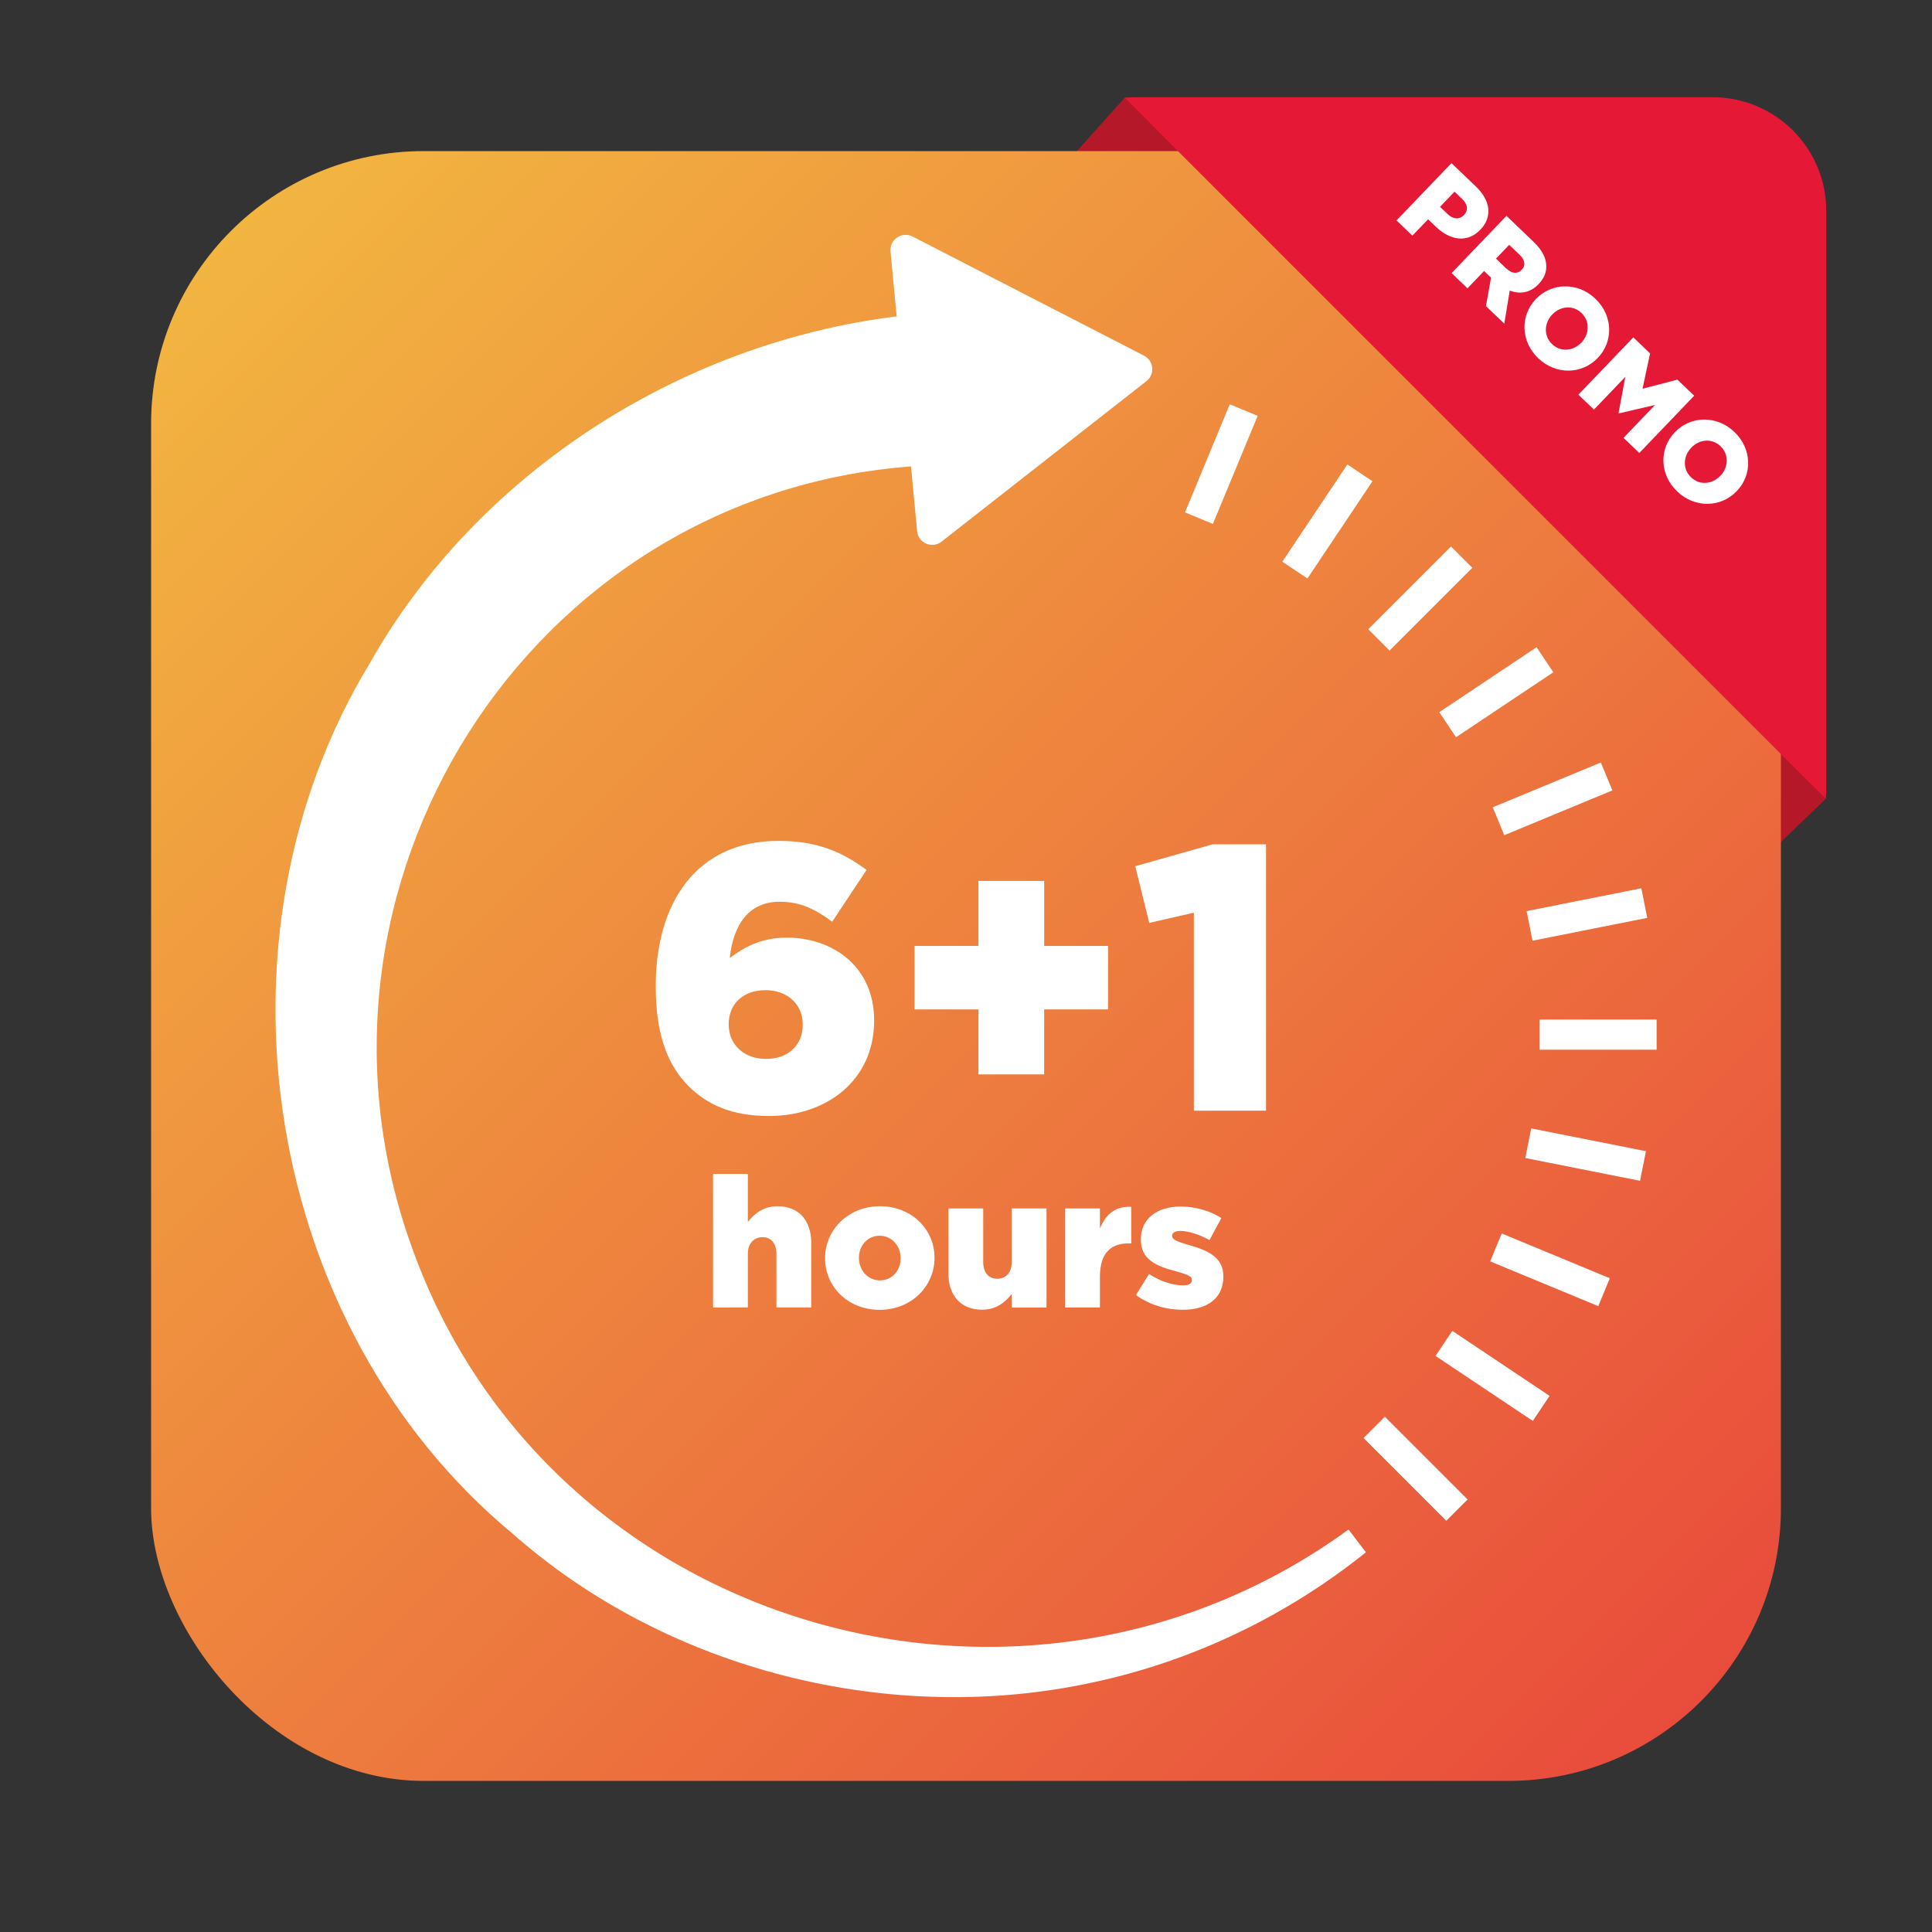
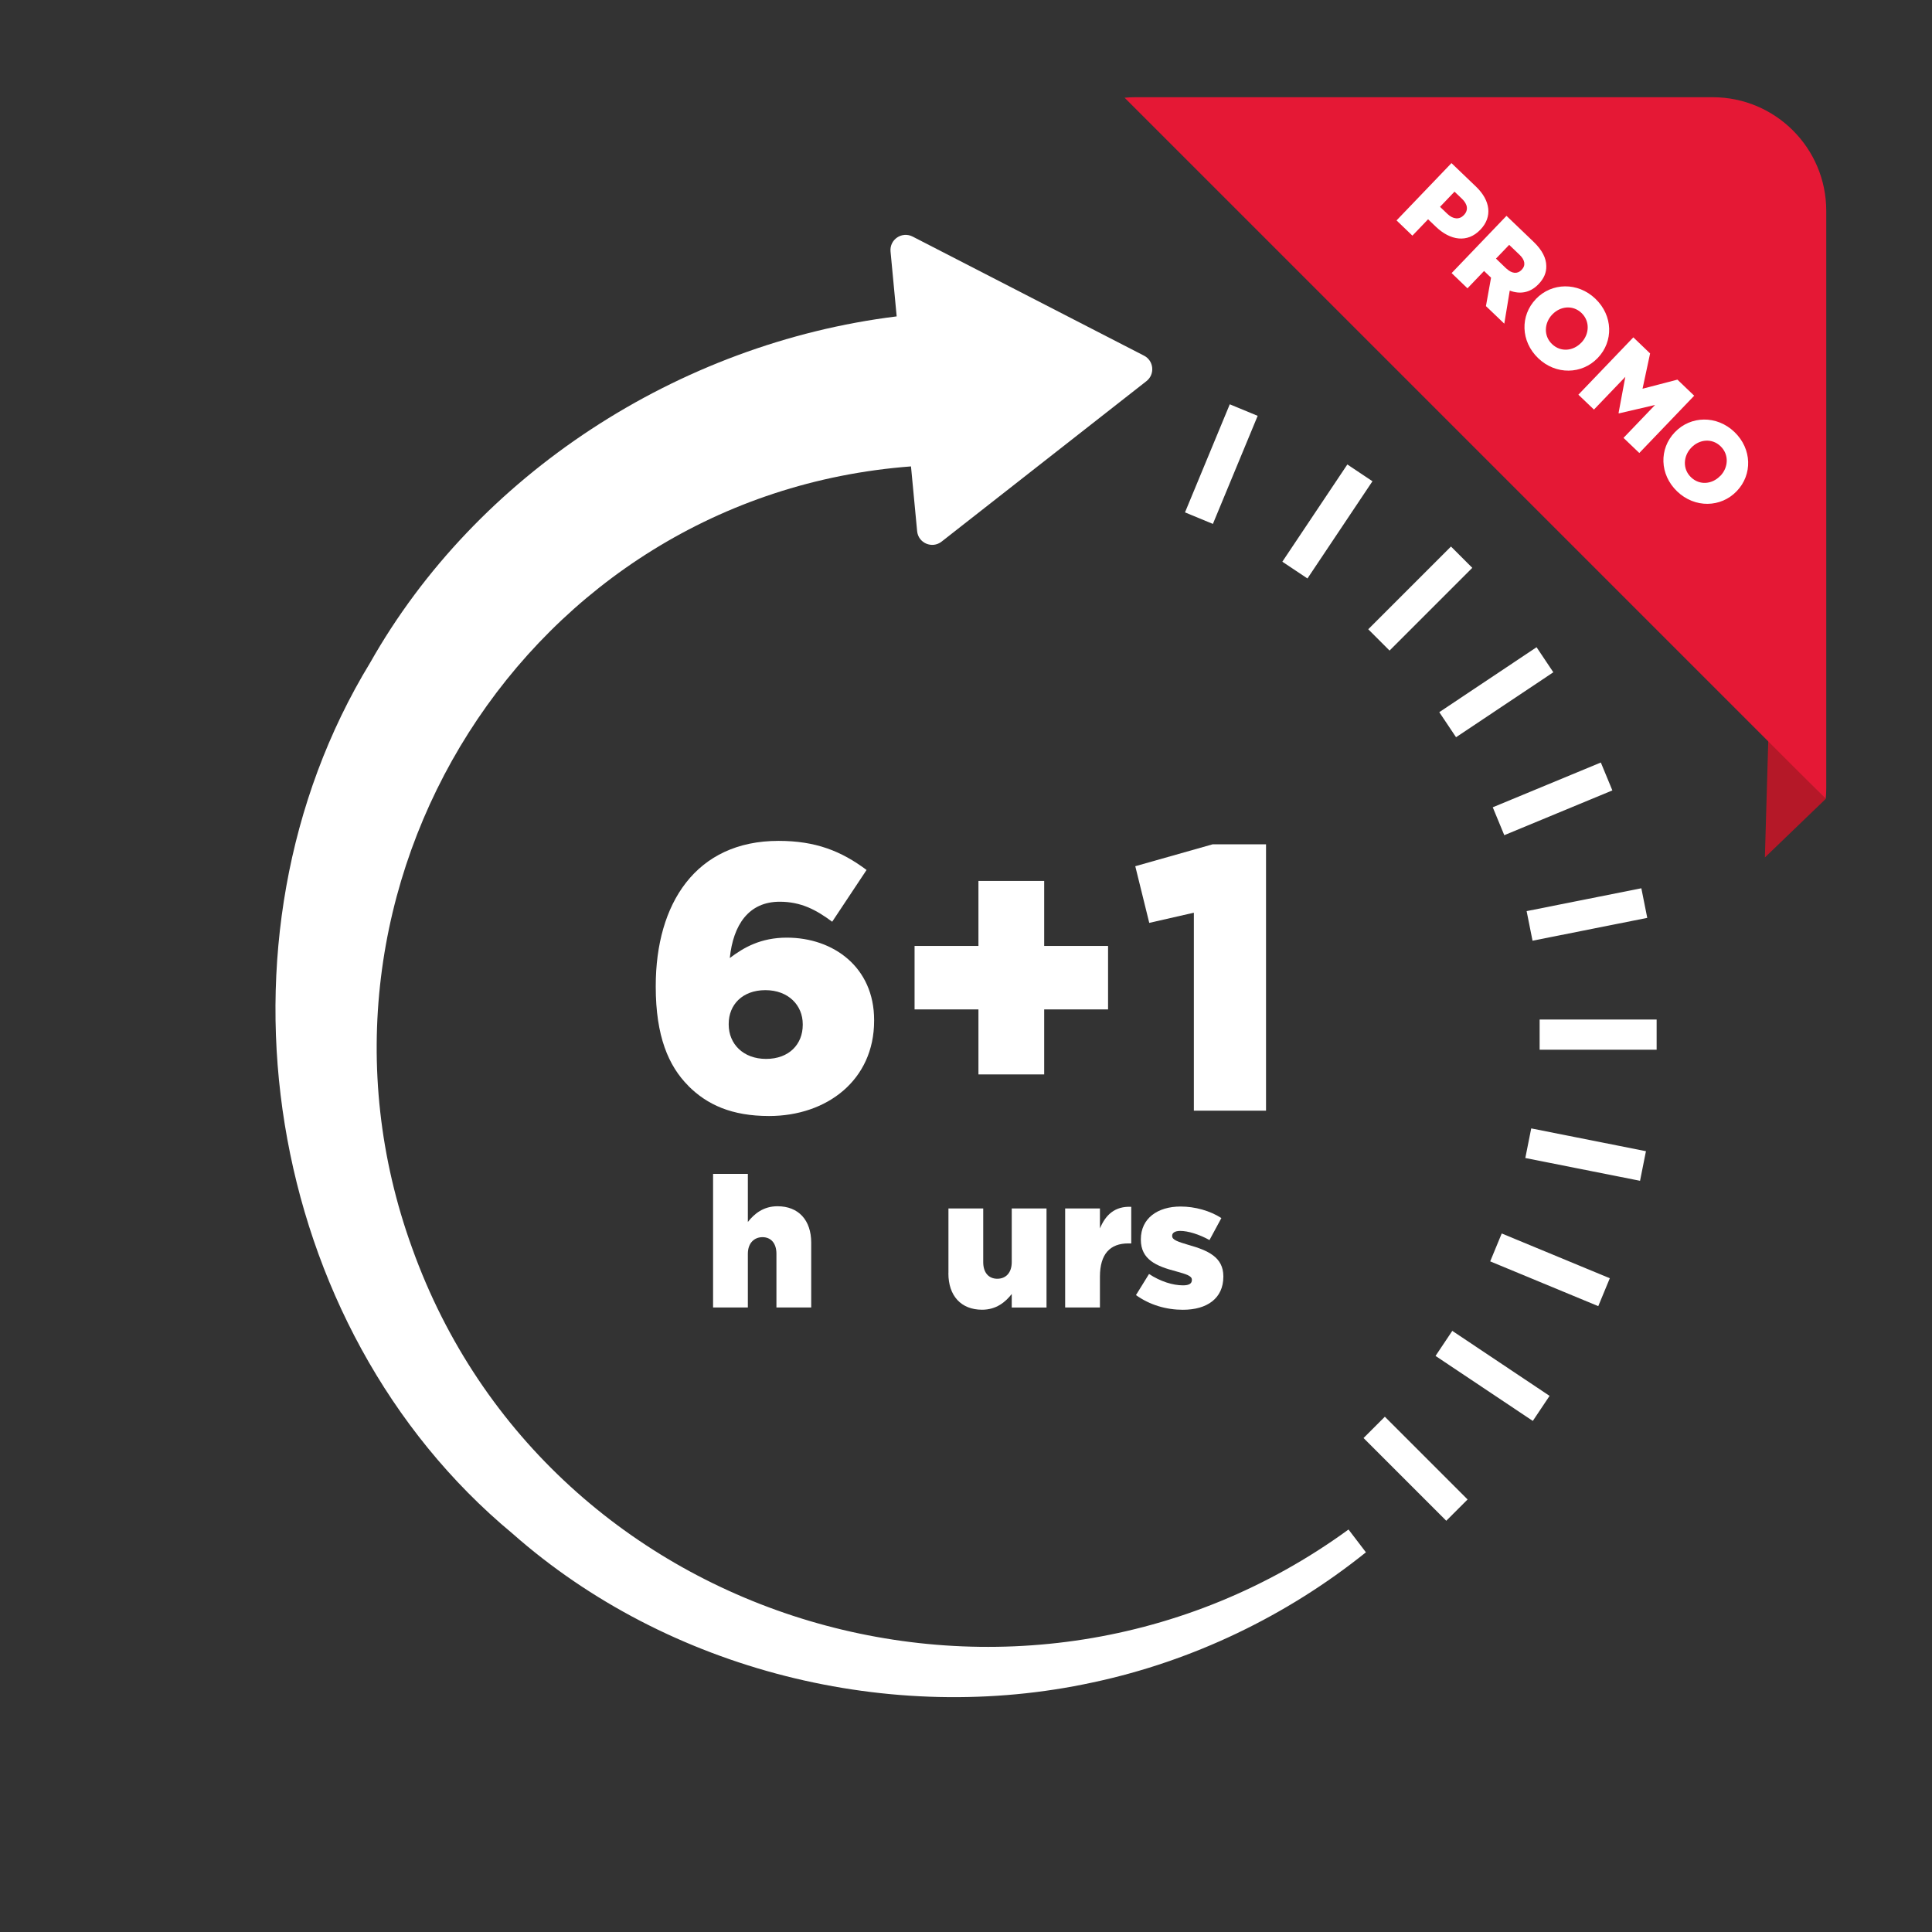
<svg xmlns="http://www.w3.org/2000/svg" id="Calque_1" viewBox="0 0 340 340">
  <rect x="0" y="0" width="340" height="340" fill="#333333" stroke="none" />
  <defs>
    <style>
      .cls-1 {
        fill: url(#Dégradé_sans_nom_8);
      }

      .cls-2 {
        fill: #e51835;
      }

      .cls-3 {
        fill: #b51828;
      }

      .cls-4 {
        fill: #fff;
      }
    </style>
    <linearGradient id="Dégradé_sans_nom_8" data-name="Dégradé sans nom 8" x1="40.64" y1="40.64" x2="299.36" y2="299.36" gradientUnits="userSpaceOnUse">
      <stop offset="0" stop-color="#f2b540" />
      <stop offset="1" stop-color="#e94c3c" />
    </linearGradient>
  </defs>
-   <polygon class="cls-3" points="197.92 17.2 188.47 27.78 208.25 27.44 197.92 17.2" />
  <polygon class="cls-3" points="321.3 140.59 311.19 130.22 310.59 150.9 321.3 140.59" />
  <g>
    <g>
-       <rect class="cls-1" x="26.59" y="26.59" width="286.82" height="286.82" rx="47.98" ry="47.98" />
      <path class="cls-4" d="M237.31,269.16s3.07,4.02,3.07,4.02c-13.88,11.15-30.45,19.15-48.07,22.9-35.52,7.71-74.72-2.01-102.11-26.19-43.83-36.36-54.72-104.59-25.05-153.28,18.7-33.09,54.21-56.19,92.65-60.93l-1.08-11.42c-.2-2.1,2-3.59,3.88-2.63l40.73,20.96c1.73.89,1.96,3.28.43,4.48l-36.06,28.25c-1.66,1.3-4.11.25-4.3-1.85l-1.08-11.39c-67.47,5.09-110.82,74-87.8,137.53,24.02,67.13,107.42,91.38,164.81,49.55ZM270.95,179.42v5.31h20.59v-5.31h-20.59ZM269.7,165.55l20.19-4.02-1.04-5.21-20.19,4.02,1.04,5.21ZM264.73,146.98l19.02-7.88-2.03-4.91-19.02,7.88,2.03,4.91ZM256.24,129.74l17.12-11.43-2.95-4.41-17.12,11.43,2.95,4.41ZM244.54,114.49l14.56-14.56-3.75-3.75-14.56,14.56,3.75,3.75ZM241.53,84.69l-4.42-2.95-11.44,17.11,4.42,2.95,11.44-17.11ZM221.33,73.18l-4.91-2.03-7.88,19.02,4.91,2.03,7.88-19.02ZM239.96,253.07l14.56,14.56,3.75-3.75-14.56-14.56-3.75,3.75ZM252.63,238.62l17.12,11.44,2.95-4.41-17.12-11.44-2.95,4.41ZM262.25,221.98l19.02,7.88,2.03-4.91-19.02-7.88-2.03,4.91ZM268.43,203.79l20.19,4.01,1.04-5.21-20.19-4.01-1.04,5.21Z" />
    </g>
    <g>
      <g>
        <path class="cls-4" d="M121.12,191.07c-3.46-3.46-5.72-8.71-5.72-17.42v-.13c0-14.5,7.05-25.54,21.61-25.54,6.52,0,11.04,1.79,15.49,5.12l-6.05,9.11c-2.86-2.13-5.52-3.52-9.24-3.52-5.45,0-8.18,4.06-8.78,9.91,2.46-1.86,5.45-3.59,10.04-3.59,8.18,0,15.36,5.19,15.36,14.5v.13c0,10.44-8.31,16.76-18.49,16.76-6.58,0-10.91-1.99-14.23-5.32ZM141.27,180.37v-.13c0-3.33-2.53-5.99-6.58-5.99s-6.45,2.59-6.45,5.92v.13c0,3.39,2.53,6.05,6.58,6.05s6.45-2.59,6.45-5.98Z" />
        <path class="cls-4" d="M172.19,177.64h-11.24v-11.17h11.24v-11.44h11.57v11.44h11.24v11.17h-11.24v11.44h-11.57v-11.44Z" />
        <path class="cls-4" d="M210.1,160.62l-7.85,1.79-2.46-9.97,13.63-3.86h9.38v46.88h-12.7v-34.84Z" />
      </g>
      <g>
        <path class="cls-4" d="M125.49,206.58h6.12v8.47c1.13-1.45,2.74-2.77,5.22-2.77,3.7,0,5.93,2.45,5.93,6.41v11.4h-6.12v-9.44c0-1.9-1-2.93-2.45-2.93s-2.58,1.03-2.58,2.93v9.44h-6.12v-23.51Z" />
-         <path class="cls-4" d="M145.2,221.46v-.06c0-4.96,4.06-9.12,9.66-9.12s9.6,4.09,9.6,9.05v.06c0,4.96-4.06,9.12-9.66,9.12s-9.6-4.09-9.6-9.05ZM158.5,221.46v-.06c0-2.13-1.55-3.93-3.7-3.93s-3.64,1.77-3.64,3.87v.06c0,2.13,1.55,3.93,3.7,3.93s3.64-1.77,3.64-3.87Z" />
        <path class="cls-4" d="M166.91,224.07v-11.4h6.12v9.44c0,1.9,1,2.93,2.48,2.93s2.54-1.03,2.54-2.93v-9.44h6.12v17.43h-6.12v-2.38c-1.13,1.45-2.74,2.77-5.22,2.77-3.7,0-5.93-2.45-5.93-6.41Z" />
        <path class="cls-4" d="M187.45,212.67h6.12v3.51c1-2.38,2.61-3.93,5.51-3.8v6.44h-.52c-3.19,0-4.99,1.84-4.99,5.86v5.41h-6.12v-17.43Z" />
        <path class="cls-4" d="M199.92,227.9l2.29-3.7c2,1.32,4.19,2,5.99,2,1.06,0,1.55-.32,1.55-.93v-.06c0-.68-.97-.97-2.8-1.48-3.45-.9-6.18-2.06-6.18-5.57v-.06c0-3.7,2.96-5.77,6.99-5.77,2.54,0,5.19.74,7.18,2.03l-2.09,3.87c-1.8-1-3.77-1.61-5.15-1.61-.93,0-1.42.35-1.42.84v.06c0,.68,1,1,2.83,1.55,3.45.97,6.18,2.16,6.18,5.54v.06c0,3.83-2.87,5.83-7.12,5.83-2.93,0-5.83-.84-8.25-2.58Z" />
      </g>
    </g>
  </g>
  <g>
    <path class="cls-2" d="M321.39,138.76V37.1c0-11.04-8.95-19.99-19.99-19.99h-101.66c-.62,0-1.23.03-1.83.09l123.39,123.39c.05-.6.09-1.21.09-1.83Z" />
    <g>
      <path class="cls-4" d="M255.43,28.7l4.32,4.14c2.55,2.44,2.93,5.32.79,7.56l-.03.03c-2.28,2.38-5.3,1.88-7.81-.52l-1.38-1.32-2.76,2.88-2.79-2.68,9.66-10.08ZM254.74,37.66c.99.95,2.1,1.01,2.85.22l.03-.03c.83-.86.67-1.91-.34-2.87l-1.31-1.25-2.55,2.67,1.33,1.27Z" />
      <path class="cls-4" d="M265.12,37.99l4.77,4.57c1.54,1.48,2.22,2.9,2.23,4.24.04,1.14-.4,2.21-1.36,3.2l-.03.03c-1.48,1.54-3.28,1.78-5.04,1.11l-.96,5.82-3.23-3.09.9-5-.03-.03-1.2-1.15-2.92,3.05-2.79-2.68,9.66-10.08ZM265.12,47.27c.95.91,1.94.97,2.64.24l.03-.03c.76-.79.57-1.75-.37-2.64l-1.83-1.75-2.32,2.42,1.84,1.77Z" />
      <path class="cls-4" d="M270.27,52.64l.03-.03c2.77-2.89,7.36-3.01,10.47-.03s3.19,7.51.42,10.4l-.03.03c-2.77,2.89-7.35,3.01-10.46.03-3.11-2.98-3.19-7.51-.42-10.4ZM278.27,60.32l.03-.03c1.39-1.45,1.56-3.73.02-5.21-1.53-1.46-3.74-1.2-5.13.25l-.03.03c-1.39,1.45-1.56,3.73-.03,5.19,1.54,1.48,3.75,1.22,5.14-.24Z" />
-       <path class="cls-4" d="M287.44,59.37l2.95,2.83-1.33,6.21,6.14-1.6,2.95,2.83-9.66,10.08-2.78-2.66,5.55-5.79-6.36,1.48-.06-.06,1.19-6.37-5.52,5.76-2.74-2.62,9.66-10.08Z" />
+       <path class="cls-4" d="M287.44,59.37l2.95,2.83-1.33,6.21,6.14-1.6,2.95,2.83-9.66,10.08-2.78-2.66,5.55-5.79-6.36,1.48-.06-.06,1.19-6.37-5.52,5.76-2.74-2.62,9.66-10.08" />
      <path class="cls-4" d="M294.73,76.08l.03-.03c2.77-2.89,7.36-3.01,10.47-.03,3.11,2.98,3.19,7.51.42,10.4l-.03.03c-2.77,2.89-7.36,3.01-10.47.03-3.11-2.98-3.19-7.51-.42-10.4ZM302.74,83.76l.03-.03c1.39-1.45,1.56-3.73.01-5.21-1.53-1.46-3.74-1.2-5.13.25l-.03.03c-1.39,1.45-1.56,3.73-.03,5.19,1.54,1.48,3.75,1.22,5.14-.24Z" />
    </g>
  </g>
</svg>